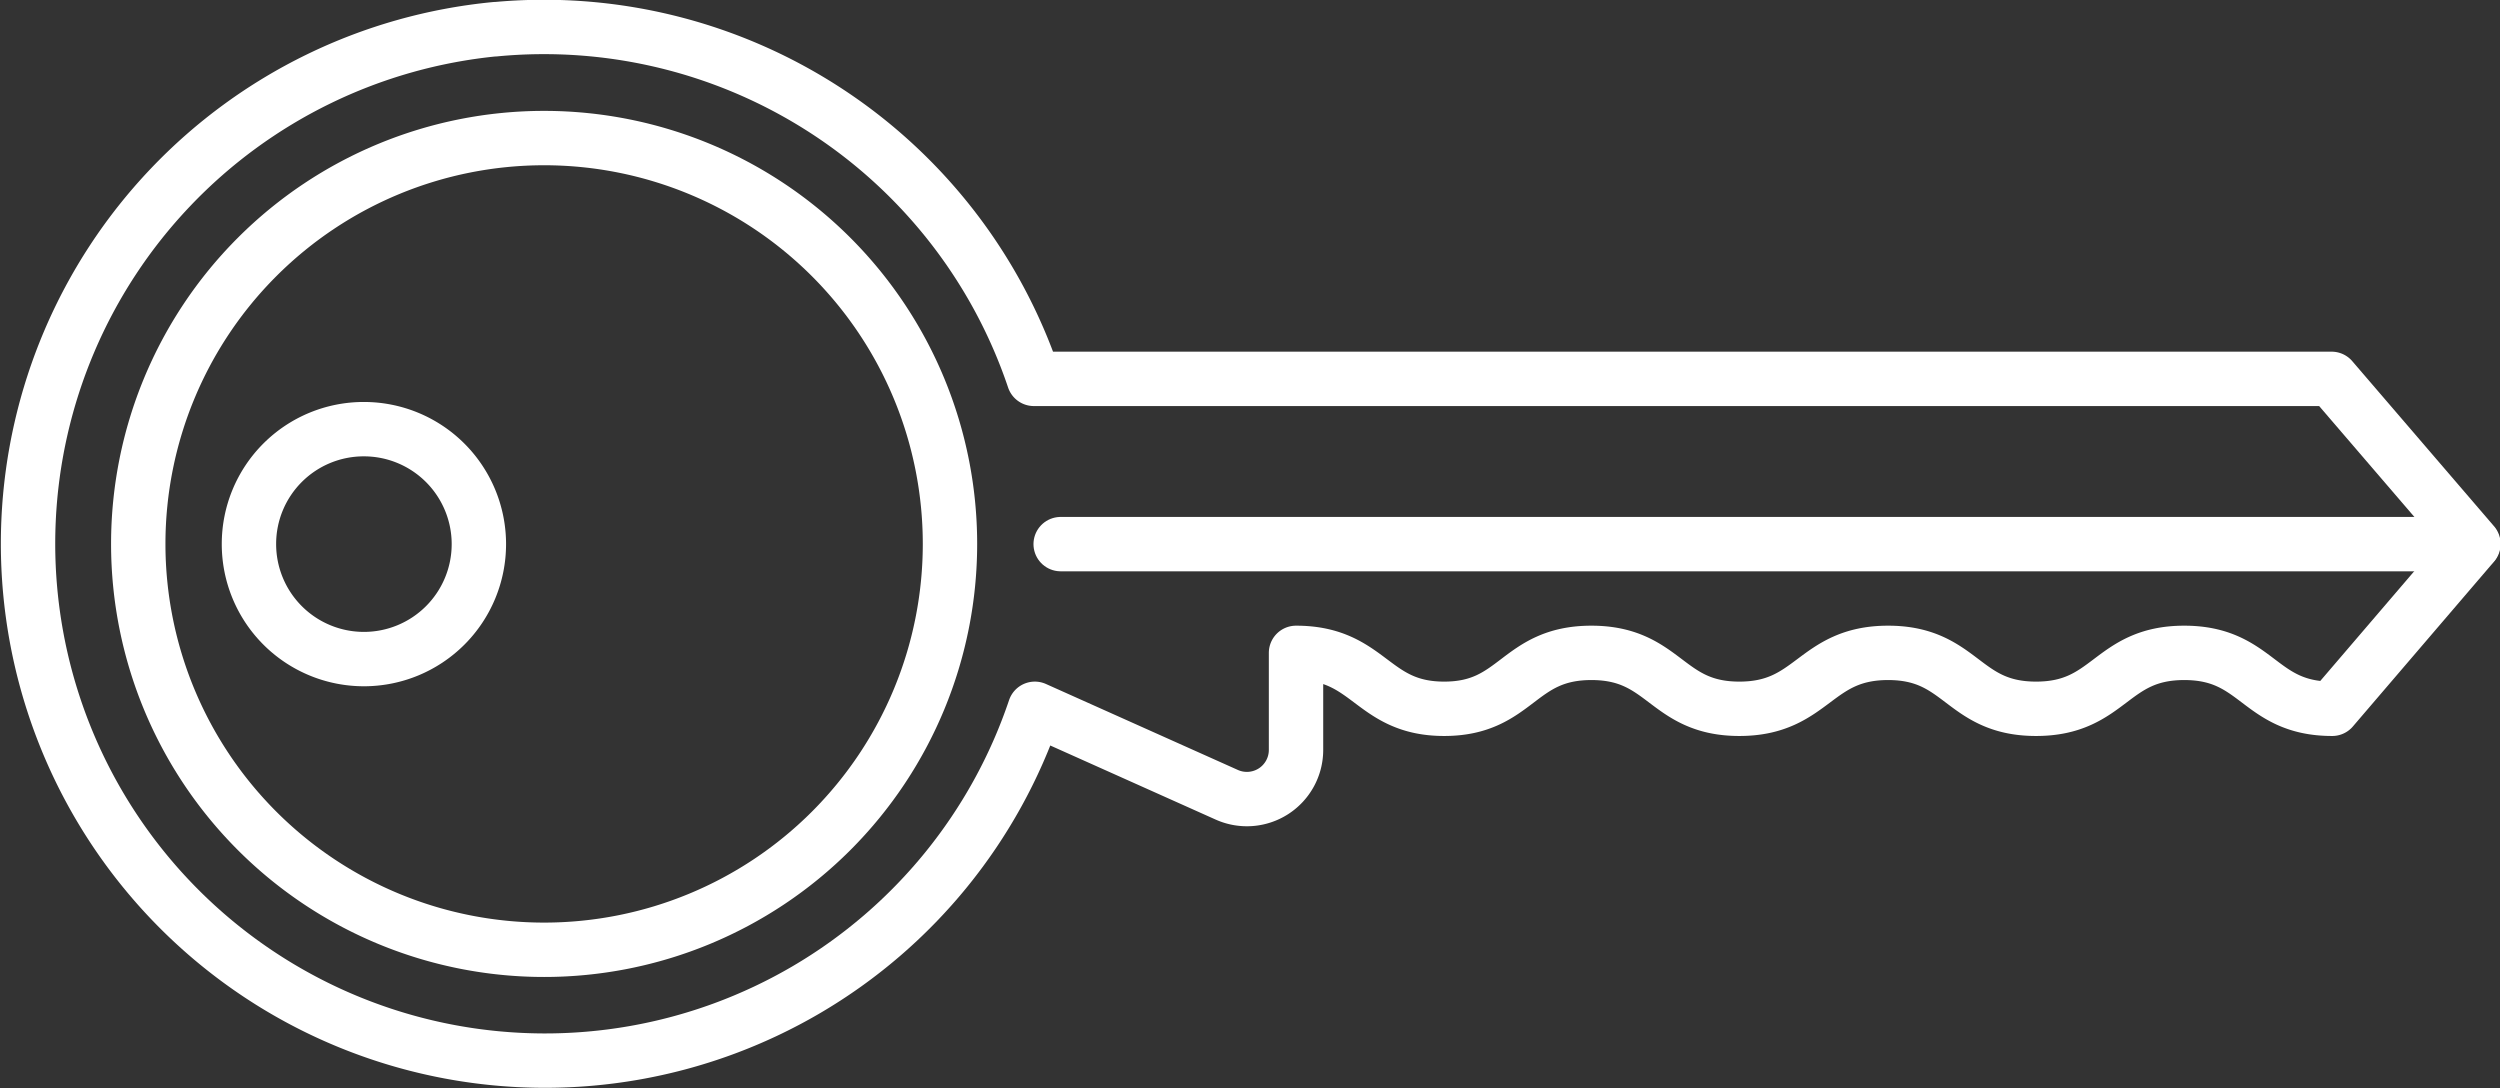
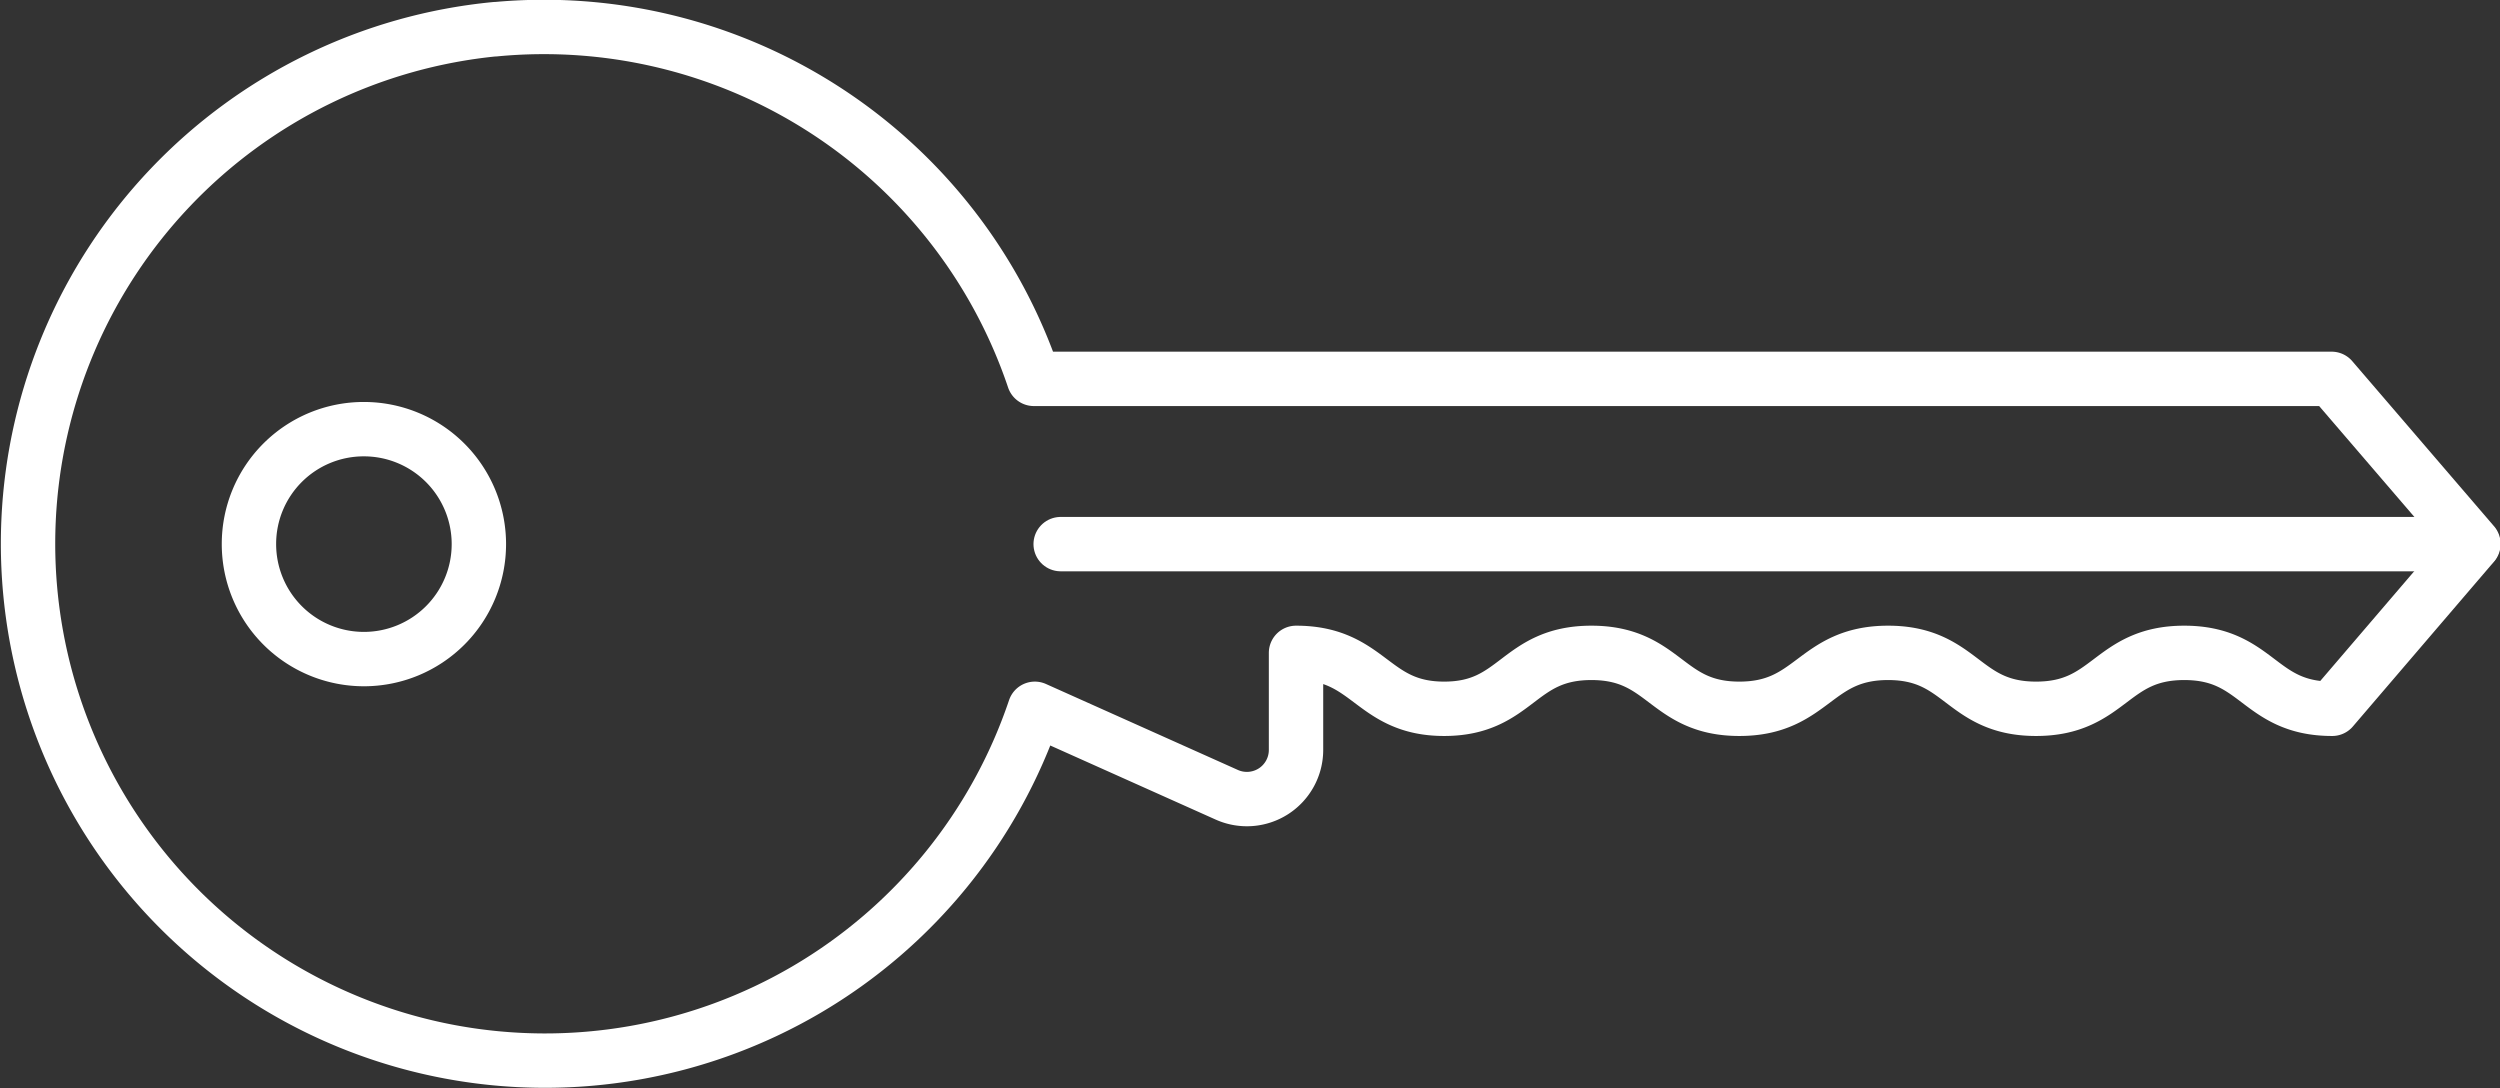
<svg xmlns="http://www.w3.org/2000/svg" id="Layer_1" data-name="Layer 1" viewBox="0 0 128.74 56.03">
  <rect x="0" y="0" width="128.74" height="56.03" fill="#333333" stroke="none" />
  <defs>
    <style>.cls-1{fill:none;stroke:#fff;stroke-linecap:round;stroke-linejoin:round;stroke-width:2.8px;}</style>
  </defs>
  <path class="cls-1" d="M20.45,72a5.92,5.92,0,1,0,5.92-5.91A5.91,5.91,0,0,0,20.45,72Z" transform="translate(-7.63 -43.99)" />
  <line class="cls-1" x1="54.62" y1="28.02" x2="127.34" y2="28.02" />
  <path class="cls-1" d="M33.1,45.5a26.62,26.62,0,0,1,27.77,18H127.7L135,72l-7.27,8.49c-3.81,0-3.81-2.88-7.62-2.88s-3.82,2.88-7.63,2.88-3.81-2.88-7.62-2.88S101,80.49,97.2,80.49s-3.81-2.88-7.62-2.88S85.76,80.49,82,80.49s-3.81-2.88-7.63-2.88v5a2.53,2.53,0,0,1-3.56,2.31l-9.89-4.43a26.62,26.62,0,1,1-27.77-35Z" transform="translate(-7.63 -43.99)" />
-   <path class="cls-1" d="M14.75,72a20.9,20.9,0,1,0,20.9-20.9A20.9,20.9,0,0,0,14.75,72Z" transform="translate(-7.63 -43.99)" />
</svg>